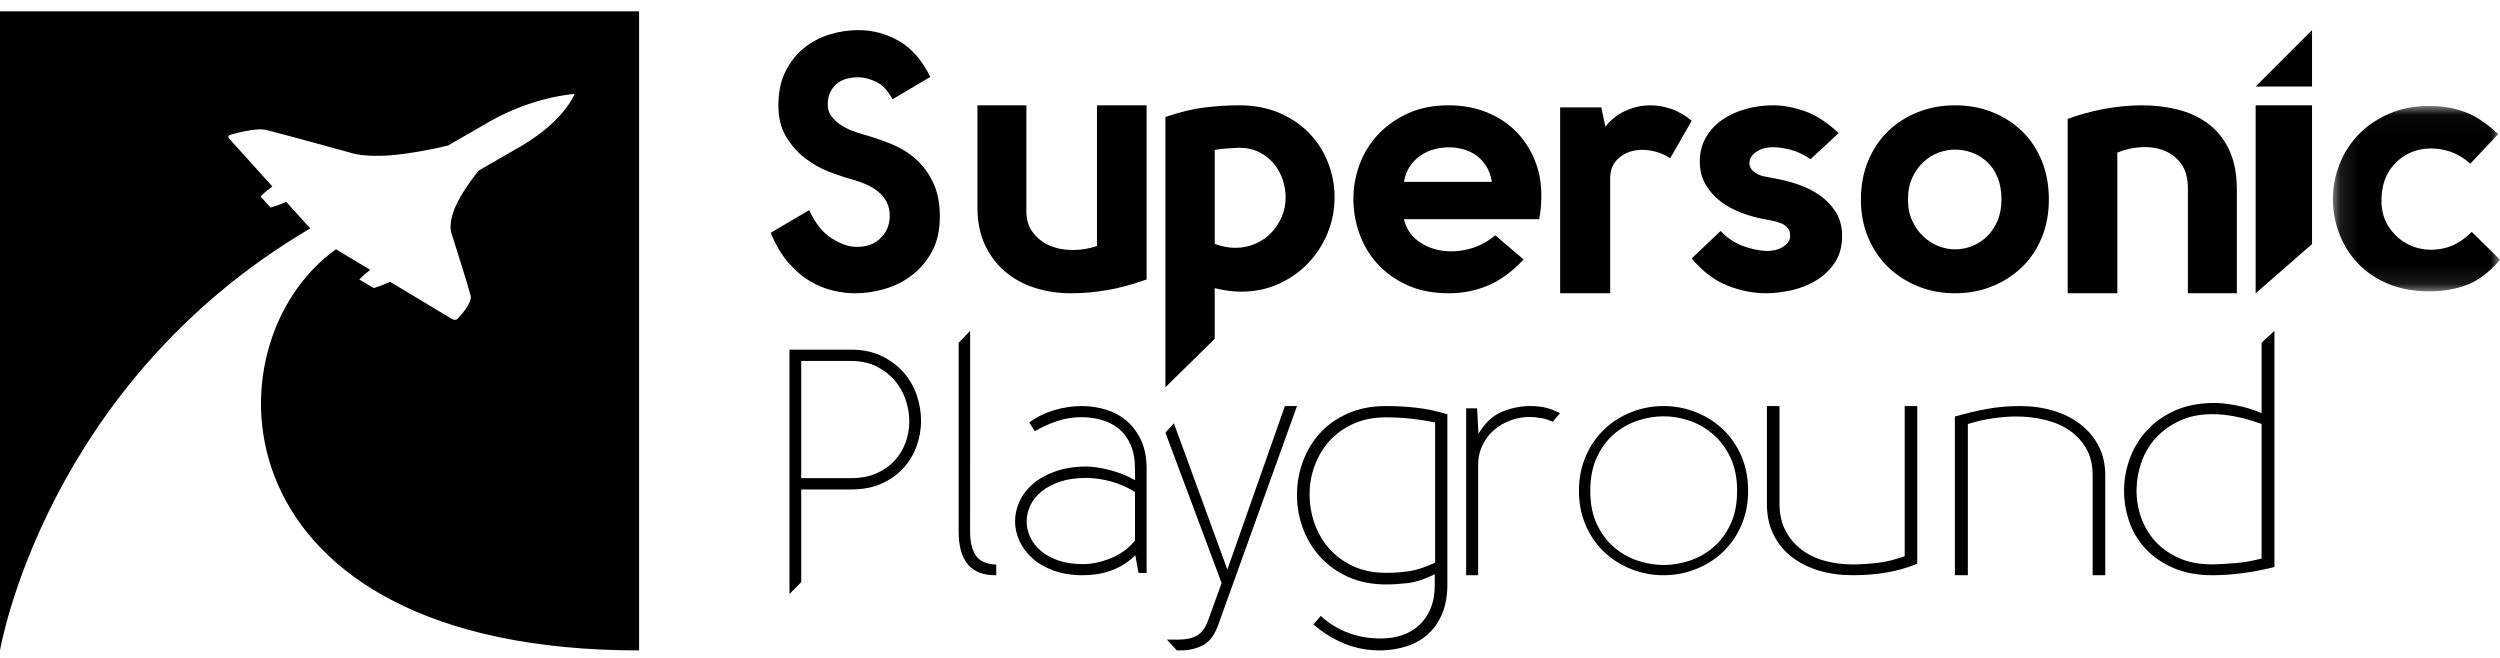
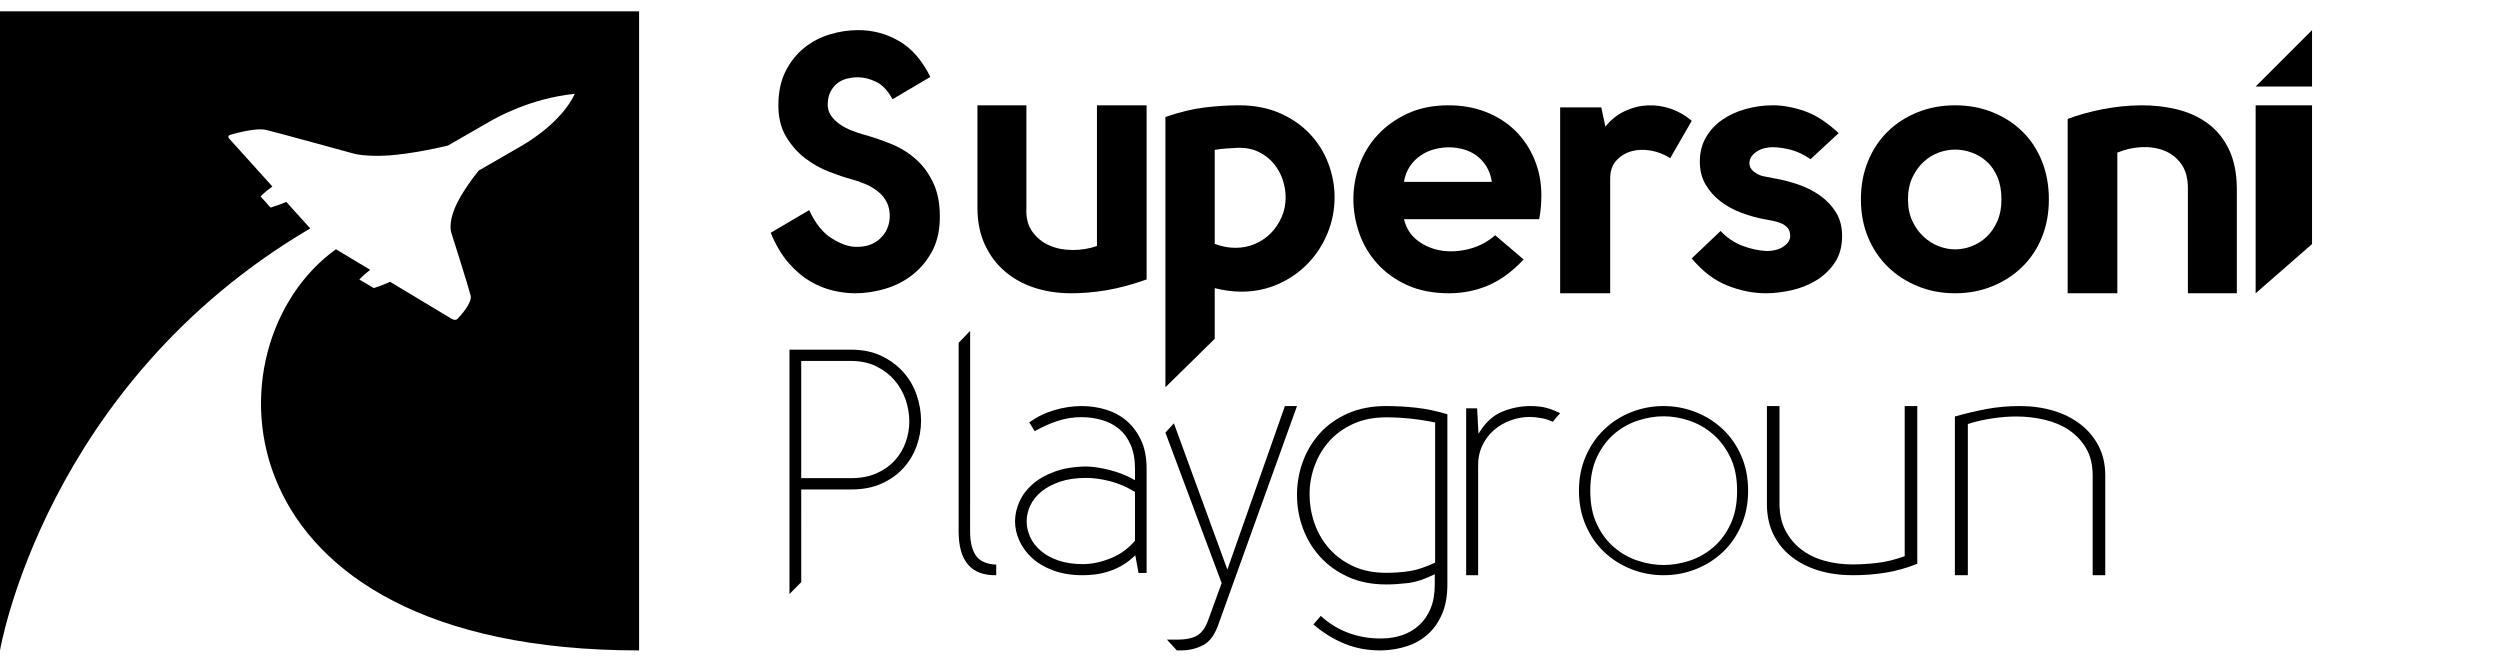
<svg xmlns="http://www.w3.org/2000/svg" xmlns:xlink="http://www.w3.org/1999/xlink" width="133px" height="35px" viewBox="0 0 133 35" version="1.1">
  <title>Supersonic Playground Logo</title>
  <desc>Created with Sketch.</desc>
  <defs>
-     <polygon id="path-1" points="0.11 0.034 9 0.034 9 9.898 0.11 9.898" />
-   </defs>
+     </defs>
  <g id="Symbols" stroke="none" stroke-width="1" fill="none" fill-rule="evenodd">
    <g id="Footer-2" transform="translate(-1285, -353)">
      <g id="Group-8" transform="translate(586, 60)">
        <g id="Supersonic-Playground-Logo" transform="translate(699, 293)">
          <path d="M51.915,29.554 C51.712,29.254 51.61,28.829 51.61,28.276 L51.612,17.602 L51.002,18.235 L51,18.235 L51,18.236 L51,18.237 L51,18.237 L51,28.276 C51,29.85 51.667,30.625 53,30.602 L53,30.038 C52.48,30.015 52.119,29.853 51.915,29.554" id="Fill-1" fill="#000000" />
          <path d="M60.381,26.172 C59.945,25.905 59.501,25.714 59.048,25.598 C58.595,25.483 58.173,25.425 57.784,25.425 C57.256,25.425 56.795,25.491 56.399,25.624 C56.004,25.758 55.674,25.931 55.41,26.146 C55.146,26.36 54.949,26.606 54.817,26.884 C54.685,27.162 54.619,27.446 54.619,27.735 C54.619,28.025 54.682,28.306 54.808,28.578 C54.934,28.85 55.124,29.094 55.376,29.308 C55.628,29.522 55.94,29.693 56.313,29.82 C56.686,29.948 57.119,30.011 57.612,30.011 C58.082,30.011 58.575,29.907 59.091,29.699 C59.607,29.49 60.037,29.178 60.381,28.761 L60.381,26.172 Z M60.57,30.481 L60.398,29.542 C60.169,29.763 59.934,29.942 59.693,30.081 C59.452,30.22 59.211,30.327 58.97,30.402 C58.73,30.478 58.495,30.53 58.265,30.559 C58.036,30.588 57.818,30.602 57.612,30.602 C57.015,30.602 56.491,30.518 56.038,30.35 C55.585,30.182 55.21,29.962 54.912,29.69 C54.613,29.418 54.387,29.111 54.232,28.769 C54.077,28.428 54,28.083 54,27.735 C54,27.388 54.077,27.04 54.232,26.693 C54.387,26.345 54.619,26.036 54.929,25.763 C55.238,25.491 55.628,25.268 56.098,25.094 C56.568,24.921 57.124,24.828 57.767,24.817 C57.915,24.817 58.096,24.831 58.308,24.86 C58.52,24.889 58.744,24.932 58.979,24.99 C59.214,25.048 59.452,25.123 59.693,25.216 C59.934,25.309 60.163,25.419 60.381,25.546 L60.381,24.938 C60.381,24.44 60.303,24.015 60.149,23.661 C59.994,23.308 59.785,23.024 59.521,22.81 C59.257,22.595 58.953,22.439 58.609,22.341 C58.265,22.242 57.904,22.193 57.526,22.193 C57.09,22.193 56.663,22.262 56.244,22.401 C55.826,22.54 55.428,22.72 55.049,22.94 L54.757,22.471 C55.158,22.181 55.602,21.964 56.09,21.819 C56.577,21.675 57.061,21.602 57.543,21.602 C57.99,21.602 58.423,21.666 58.842,21.793 C59.26,21.921 59.627,22.121 59.942,22.393 C60.257,22.665 60.513,23.01 60.708,23.427 C60.902,23.843 61,24.347 61,24.938 L61,30.481 L60.57,30.481 Z" id="Fill-3" fill="#000000" />
          <path d="M73.744,22.202 C73.087,22.202 72.504,22.317 71.995,22.548 C71.487,22.778 71.062,23.084 70.721,23.466 C70.38,23.848 70.119,24.284 69.94,24.775 C69.76,25.266 69.67,25.766 69.67,26.275 C69.67,26.832 69.76,27.363 69.94,27.866 C70.119,28.369 70.383,28.814 70.73,29.202 C71.077,29.59 71.502,29.899 72.005,30.129 C72.507,30.359 73.087,30.474 73.744,30.474 C74.166,30.474 74.578,30.444 74.981,30.384 C75.384,30.323 75.84,30.172 76.349,29.929 L76.349,22.475 C75.456,22.293 74.587,22.202 73.744,22.202 L73.744,22.202 Z M77,31.093 C77,31.699 76.907,32.22 76.721,32.656 C76.535,33.093 76.284,33.453 75.967,33.738 C75.651,34.023 75.282,34.235 74.86,34.374 C74.439,34.513 73.992,34.589 73.521,34.601 C72.814,34.613 72.16,34.498 71.558,34.256 C70.956,34.014 70.395,33.668 69.874,33.22 L70.265,32.765 C70.712,33.177 71.214,33.483 71.772,33.683 C72.33,33.883 72.907,33.977 73.502,33.965 C73.887,33.965 74.25,33.908 74.591,33.792 C74.932,33.677 75.233,33.501 75.493,33.265 C75.753,33.029 75.958,32.732 76.107,32.374 C76.256,32.017 76.33,31.589 76.33,31.093 L76.33,30.547 C75.797,30.814 75.319,30.971 74.898,31.02 C74.476,31.068 74.091,31.093 73.744,31.093 C72.988,31.093 72.315,30.959 71.725,30.693 C71.136,30.426 70.64,30.072 70.237,29.629 C69.834,29.187 69.527,28.681 69.316,28.111 C69.105,27.541 69,26.947 69,26.329 C69,25.711 69.105,25.117 69.316,24.547 C69.527,23.978 69.831,23.475 70.228,23.038 C70.625,22.602 71.118,22.254 71.707,21.993 C72.296,21.733 72.975,21.602 73.744,21.602 C74.29,21.602 74.829,21.633 75.363,21.693 C75.896,21.754 76.442,21.869 77,22.039 L77,31.093 Z" id="Fill-5" fill="#000000" />
          <path d="M82.039,22.251 C82.216,22.284 82.409,22.347 82.615,22.436 C82.736,22.277 82.864,22.124 83,21.979 C82.748,21.859 82.515,21.767 82.303,21.707 C82.054,21.637 81.754,21.602 81.402,21.602 C80.905,21.602 80.41,21.702 79.919,21.9 C79.428,22.1 79.006,22.491 78.655,23.076 L78.582,21.725 L78,21.725 L78,30.602 L78.637,30.602 L78.637,24.865 C78.624,24.444 78.694,24.067 78.846,23.734 C78.997,23.401 79.204,23.12 79.464,22.892 C79.725,22.664 80.022,22.488 80.356,22.366 C80.689,22.243 81.038,22.181 81.402,22.181 C81.572,22.181 81.784,22.205 82.039,22.251" id="Fill-7" fill="#000000" />
          <path d="M84.603,26.111 C84.603,26.814 84.724,27.415 84.966,27.914 C85.207,28.414 85.517,28.822 85.896,29.139 C86.276,29.457 86.695,29.689 87.155,29.837 C87.615,29.984 88.063,30.058 88.5,30.058 C88.948,30.058 89.402,29.984 89.862,29.837 C90.322,29.689 90.741,29.457 91.121,29.139 C91.5,28.822 91.81,28.414 92.052,27.914 C92.293,27.415 92.414,26.814 92.414,26.111 C92.414,25.419 92.293,24.824 92.052,24.324 C91.81,23.825 91.5,23.414 91.121,23.091 C90.741,22.768 90.322,22.529 89.862,22.376 C89.402,22.223 88.948,22.147 88.5,22.147 C88.063,22.147 87.615,22.22 87.155,22.368 C86.695,22.515 86.276,22.748 85.896,23.065 C85.517,23.383 85.207,23.794 84.966,24.299 C84.724,24.804 84.603,25.408 84.603,26.111 M93,26.111 C93,26.78 92.879,27.393 92.638,27.948 C92.396,28.504 92.069,28.978 91.655,29.369 C91.241,29.76 90.761,30.064 90.215,30.279 C89.669,30.494 89.098,30.602 88.5,30.602 C87.902,30.602 87.33,30.494 86.784,30.279 C86.238,30.064 85.759,29.76 85.345,29.369 C84.931,28.978 84.603,28.504 84.362,27.948 C84.121,27.393 84,26.78 84,26.111 C84,25.442 84.121,24.829 84.362,24.273 C84.603,23.718 84.931,23.241 85.345,22.844 C85.759,22.447 86.238,22.141 86.784,21.926 C87.33,21.71 87.902,21.602 88.5,21.602 C89.098,21.602 89.669,21.71 90.215,21.926 C90.761,22.141 91.241,22.444 91.655,22.836 C92.069,23.227 92.396,23.701 92.638,24.256 C92.879,24.812 93,25.43 93,26.111" id="Fill-9" fill="#000000" />
          <path d="M102,29.992 C101.451,30.213 100.896,30.37 100.335,30.463 C99.773,30.556 99.18,30.602 98.555,30.602 C97.917,30.602 97.324,30.521 96.775,30.358 C96.226,30.195 95.745,29.954 95.33,29.634 C94.915,29.315 94.59,28.919 94.354,28.448 C94.118,27.977 94,27.434 94,26.817 L94,21.602 L94.67,21.602 L94.67,26.8 C94.67,27.335 94.772,27.803 94.976,28.204 C95.18,28.605 95.458,28.942 95.809,29.216 C96.159,29.489 96.571,29.693 97.043,29.826 C97.515,29.96 98.012,30.027 98.536,30.027 C98.97,30.027 99.413,30 99.866,29.948 C100.319,29.896 100.807,29.777 101.33,29.59 L101.33,21.602 L102,21.602 L102,29.992 Z" id="Fill-11" fill="#000000" />
          <path d="M104,22.157 C104.574,21.995 105.139,21.862 105.694,21.758 C106.249,21.654 106.839,21.602 107.464,21.602 C108.089,21.602 108.676,21.683 109.225,21.845 C109.774,22.007 110.255,22.247 110.67,22.565 C111.084,22.883 111.41,23.27 111.646,23.727 C111.882,24.183 112,24.706 112,25.296 L112,30.602 L111.33,30.602 L111.33,25.296 C111.33,24.73 111.215,24.25 110.986,23.857 C110.756,23.464 110.453,23.14 110.077,22.885 C109.7,22.631 109.266,22.446 108.775,22.331 C108.284,22.215 107.777,22.157 107.254,22.157 C106.883,22.157 106.475,22.189 106.029,22.252 C105.582,22.316 105.136,22.417 104.689,22.556 L104.689,30.602 L104,30.602 L104,22.157 Z" id="Fill-13" fill="#000000" />
-           <path d="M120.317,29.712 C119.836,29.84 119.38,29.922 118.95,29.956 C118.52,29.991 118.102,30.015 117.698,30.026 C117.014,30.026 116.42,29.913 115.914,29.686 C115.407,29.459 114.987,29.16 114.652,28.787 C114.316,28.415 114.066,27.991 113.902,27.513 C113.737,27.036 113.658,26.548 113.665,26.047 C113.671,25.547 113.76,25.056 113.93,24.573 C114.101,24.09 114.357,23.663 114.699,23.29 C115.041,22.918 115.461,22.615 115.961,22.383 C116.461,22.15 117.04,22.034 117.698,22.034 C118.495,22.034 119.368,22.208 120.317,22.557 L120.317,29.712 Z M121,17.602 L120.315,18.231 L120.317,18.231 L120.317,21.981 C119.861,21.783 119.39,21.641 118.903,21.553 C118.416,21.466 118.014,21.429 117.698,21.44 C116.926,21.452 116.249,21.592 115.667,21.859 C115.085,22.127 114.598,22.476 114.205,22.906 C113.813,23.337 113.516,23.825 113.314,24.372 C113.111,24.919 113.007,25.478 113,26.047 C112.994,26.617 113.083,27.176 113.266,27.723 C113.449,28.27 113.737,28.755 114.13,29.18 C114.522,29.605 115.015,29.948 115.61,30.21 C116.205,30.471 116.9,30.602 117.698,30.602 C118.229,30.602 118.773,30.564 119.33,30.489 C119.886,30.413 120.443,30.306 121,30.166 L121,17.602 Z" id="Fill-15" fill="#000000" />
          <path d="M68.357,21.602 L65.296,30.3 L62.451,22.521 L62,23.014 L64.991,31.02 L64.281,32.977 C64.145,33.371 63.953,33.645 63.705,33.799 C63.458,33.952 63.092,34.029 62.608,34.03 L62.608,34.027 L62.08,34.027 L62.606,34.6 L62.606,34.602 L62.608,34.602 L62.608,34.602 L62.608,34.602 L62.809,34.602 C63.26,34.602 63.663,34.506 64.018,34.316 C64.374,34.125 64.647,33.74 64.839,33.162 L69,21.602 L68.357,21.602 Z" id="Fill-17" fill="#000000" />
          <path d="M47.482,5.279 C47.233,4.82 46.942,4.51 46.606,4.351 C46.271,4.191 45.948,4.111 45.638,4.111 C45.452,4.111 45.265,4.134 45.079,4.178 C44.893,4.223 44.725,4.3 44.576,4.408 C44.427,4.517 44.303,4.66 44.204,4.839 C44.104,5.018 44.048,5.235 44.036,5.49 C44.023,5.746 44.079,5.963 44.204,6.141 C44.328,6.32 44.486,6.476 44.679,6.611 C44.871,6.745 45.082,6.856 45.312,6.946 C45.542,7.035 45.75,7.105 45.936,7.156 C46.445,7.297 46.948,7.469 47.445,7.673 C47.941,7.878 48.382,8.155 48.767,8.507 C49.152,8.858 49.459,9.295 49.689,9.818 C49.919,10.342 50.021,10.98 49.996,11.734 C49.971,12.397 49.819,12.972 49.54,13.457 C49.261,13.943 48.91,14.345 48.488,14.664 C48.065,14.983 47.59,15.219 47.063,15.372 C46.535,15.526 46.01,15.602 45.489,15.602 C45.116,15.602 44.725,15.554 44.316,15.459 C43.906,15.363 43.499,15.197 43.095,14.961 C42.692,14.724 42.31,14.399 41.95,13.984 C41.59,13.569 41.273,13.036 41,12.385 L43.049,11.178 C43.372,11.881 43.772,12.382 44.25,12.682 C44.728,12.982 45.16,13.132 45.545,13.132 C46.066,13.144 46.488,13.001 46.811,12.701 C47.134,12.401 47.308,12.027 47.333,11.58 C47.345,11.261 47.293,10.987 47.175,10.757 C47.056,10.527 46.895,10.332 46.69,10.173 C46.485,10.013 46.259,9.882 46.01,9.78 C45.762,9.678 45.52,9.595 45.284,9.531 C44.949,9.442 44.558,9.311 44.111,9.139 C43.664,8.966 43.238,8.727 42.835,8.42 C42.431,8.114 42.09,7.725 41.81,7.252 C41.531,6.78 41.397,6.199 41.41,5.509 C41.422,4.833 41.555,4.249 41.81,3.757 C42.065,3.266 42.391,2.86 42.788,2.541 C43.185,2.222 43.636,1.985 44.139,1.832 C44.641,1.679 45.147,1.602 45.657,1.602 C46.439,1.602 47.165,1.797 47.836,2.187 C48.506,2.576 49.059,3.211 49.494,4.092 L47.482,5.279 Z" id="Fill-19" fill="#000000" />
          <path d="M61,14.867 C60.234,15.138 59.528,15.328 58.884,15.438 C58.239,15.547 57.604,15.602 56.979,15.602 C56.289,15.602 55.644,15.505 55.045,15.312 C54.444,15.119 53.918,14.829 53.465,14.442 C53.012,14.055 52.654,13.578 52.392,13.01 C52.131,12.443 52,11.792 52,11.057 L52,5.602 L54.604,5.602 L54.604,11.076 C54.578,11.579 54.684,11.995 54.92,12.324 C55.156,12.653 55.459,12.897 55.83,13.059 C56.2,13.22 56.612,13.3 57.065,13.3 C57.518,13.3 57.949,13.23 58.358,13.088 L58.358,5.602 L61,5.602 L61,14.867 Z" id="Fill-21" fill="#000000" />
          <path d="M79.367,9.674 C79.315,9.346 79.213,9.065 79.063,8.831 C78.912,8.598 78.735,8.408 78.532,8.263 C78.329,8.118 78.1,8.011 77.845,7.941 C77.589,7.872 77.337,7.837 77.088,7.837 C76.826,7.837 76.564,7.872 76.302,7.941 C76.04,8.011 75.798,8.121 75.576,8.273 C75.353,8.424 75.163,8.617 75.006,8.85 C74.849,9.084 74.744,9.359 74.691,9.674 L79.367,9.674 Z M81.057,13.803 C80.454,14.447 79.826,14.908 79.171,15.186 C78.516,15.463 77.822,15.602 77.088,15.602 C76.237,15.602 75.494,15.457 74.858,15.167 C74.223,14.876 73.693,14.494 73.267,14.021 C72.841,13.547 72.524,13.011 72.314,12.411 C72.105,11.811 72,11.202 72,10.583 C72,9.965 72.108,9.359 72.324,8.765 C72.54,8.172 72.864,7.641 73.296,7.174 C73.729,6.707 74.259,6.328 74.888,6.038 C75.517,5.747 76.244,5.602 77.069,5.602 C77.789,5.602 78.454,5.722 79.063,5.962 C79.672,6.202 80.193,6.537 80.625,6.966 C81.057,7.395 81.394,7.903 81.636,8.491 C81.879,9.078 82,9.706 82,10.375 C82,10.527 81.993,10.716 81.98,10.943 C81.967,11.17 81.934,11.41 81.882,11.663 L74.691,11.663 C74.809,12.143 75.051,12.522 75.418,12.799 C75.785,13.077 76.204,13.254 76.676,13.33 C77.147,13.405 77.642,13.377 78.159,13.244 C78.676,13.112 79.138,12.869 79.544,12.515 L81.057,13.803 Z" id="Fill-23" fill="#000000" />
          <path d="M85.189,5.712 L85.406,6.736 C85.695,6.375 86.037,6.102 86.431,5.915 C86.825,5.728 87.233,5.625 87.653,5.606 C88.074,5.586 88.488,5.648 88.896,5.789 C89.303,5.931 89.671,6.144 90,6.427 L88.856,8.416 C88.541,8.21 88.196,8.075 87.821,8.011 C87.447,7.946 87.101,7.959 86.786,8.049 C86.47,8.14 86.204,8.304 85.987,8.542 C85.77,8.78 85.662,9.099 85.662,9.498 L85.662,15.602 L83,15.602 L83,5.712 L85.189,5.712 Z" id="Fill-25" fill="#000000" />
          <path d="M93.765,9.366 C93.874,9.391 93.973,9.41 94.061,9.423 C94.15,9.435 94.242,9.454 94.338,9.479 C94.788,9.554 95.231,9.666 95.667,9.816 C96.104,9.966 96.496,10.165 96.844,10.415 C97.192,10.665 97.471,10.965 97.683,11.314 C97.894,11.664 98,12.075 98,12.55 C98,13.112 97.87,13.586 97.611,13.973 C97.352,14.36 97.021,14.675 96.619,14.919 C96.216,15.162 95.777,15.337 95.299,15.443 C94.822,15.549 94.372,15.602 93.949,15.602 C93.267,15.602 92.581,15.465 91.893,15.19 C91.203,14.916 90.573,14.435 90,13.748 L91.535,12.288 C91.862,12.637 92.24,12.896 92.67,13.065 C93.1,13.233 93.54,13.33 93.99,13.355 C94.126,13.355 94.269,13.34 94.419,13.308 C94.569,13.277 94.706,13.224 94.829,13.149 C94.951,13.074 95.05,12.987 95.125,12.887 C95.2,12.787 95.238,12.675 95.238,12.55 C95.238,12.375 95.193,12.235 95.105,12.128 C95.016,12.023 94.904,11.941 94.767,11.885 C94.631,11.829 94.488,11.785 94.338,11.754 C94.187,11.723 94.044,11.695 93.908,11.67 C93.485,11.595 93.065,11.479 92.65,11.323 C92.233,11.167 91.862,10.965 91.535,10.715 C91.207,10.465 90.941,10.165 90.737,9.816 C90.532,9.466 90.43,9.061 90.43,8.598 C90.43,8.112 90.539,7.681 90.757,7.306 C90.975,6.932 91.265,6.62 91.627,6.37 C91.988,6.12 92.404,5.93 92.875,5.799 C93.345,5.668 93.826,5.602 94.317,5.602 C94.849,5.602 95.412,5.705 96.005,5.911 C96.598,6.117 97.202,6.508 97.816,7.082 L96.322,8.468 C95.954,8.218 95.596,8.049 95.248,7.962 C94.9,7.875 94.583,7.831 94.297,7.831 C94.174,7.831 94.041,7.846 93.898,7.878 C93.754,7.909 93.622,7.962 93.499,8.037 C93.376,8.112 93.274,8.202 93.192,8.308 C93.11,8.414 93.069,8.542 93.069,8.692 C93.069,8.854 93.141,8.995 93.284,9.113 C93.427,9.232 93.587,9.317 93.765,9.366" id="Fill-27" fill="#000000" />
          <path d="M101.505,10.612 C101.505,11.048 101.582,11.431 101.738,11.761 C101.894,12.092 102.093,12.369 102.336,12.593 C102.579,12.817 102.847,12.985 103.14,13.098 C103.433,13.21 103.723,13.266 104.009,13.266 C104.308,13.266 104.604,13.21 104.897,13.098 C105.19,12.985 105.455,12.817 105.692,12.593 C105.928,12.369 106.118,12.092 106.262,11.761 C106.405,11.431 106.477,11.048 106.477,10.612 C106.477,10.151 106.405,9.752 106.262,9.415 C106.118,9.079 105.928,8.805 105.692,8.593 C105.455,8.381 105.19,8.222 104.897,8.116 C104.604,8.011 104.308,7.958 104.009,7.958 C103.723,7.958 103.433,8.011 103.14,8.116 C102.847,8.222 102.579,8.387 102.336,8.612 C102.093,8.836 101.894,9.114 101.738,9.444 C101.582,9.774 101.505,10.163 101.505,10.612 M109,10.612 C109,11.347 108.875,12.02 108.626,12.63 C108.377,13.241 108.028,13.765 107.579,14.2 C107.131,14.637 106.601,14.98 105.991,15.228 C105.38,15.478 104.72,15.602 104.009,15.602 C103.299,15.602 102.638,15.478 102.028,15.228 C101.417,14.98 100.888,14.637 100.439,14.2 C99.991,13.765 99.638,13.241 99.383,12.63 C99.128,12.02 99,11.347 99,10.612 C99,9.864 99.128,9.182 99.383,8.565 C99.638,7.948 99.991,7.422 100.439,6.986 C100.888,6.549 101.417,6.21 102.028,5.967 C102.638,5.724 103.299,5.602 104.009,5.602 C104.72,5.602 105.38,5.724 105.991,5.967 C106.601,6.21 107.131,6.549 107.579,6.986 C108.028,7.422 108.377,7.948 108.626,8.565 C108.875,9.182 109,9.864 109,10.612" id="Fill-29" fill="#000000" />
          <path d="M110,6.326 C110.587,6.107 111.216,5.934 111.886,5.805 C112.556,5.677 113.223,5.609 113.887,5.603 C114.551,5.596 115.189,5.667 115.802,5.815 C116.415,5.963 116.957,6.207 117.43,6.548 C117.902,6.889 118.279,7.342 118.56,7.907 C118.84,8.473 118.987,9.167 119,9.99 L119,15.602 L116.396,15.602 L116.396,10.01 C116.396,9.469 116.274,9.036 116.032,8.708 C115.789,8.38 115.483,8.145 115.113,8.004 C114.742,7.862 114.337,7.805 113.897,7.83 C113.456,7.856 113.038,7.953 112.642,8.12 L112.642,15.602 L110,15.602 L110,6.326 Z" id="Fill-31" fill="#000000" />
          <polygon id="Fill-33" fill="#000000" points="120 4.602 123 1.602 123 4.602" />
          <path d="M68.175,11.566 C68.029,11.893 67.837,12.175 67.601,12.413 C67.365,12.651 67.084,12.839 66.759,12.977 C66.433,13.115 66.091,13.184 65.734,13.184 C65.555,13.184 65.38,13.169 65.207,13.137 C65.035,13.106 64.84,13.053 64.623,12.977 L64.623,7.973 C64.84,7.935 65.057,7.91 65.275,7.898 C65.491,7.885 65.702,7.873 65.906,7.86 C66.315,7.86 66.675,7.938 66.988,8.095 C67.301,8.252 67.563,8.459 67.773,8.716 C67.984,8.973 68.14,9.259 68.243,9.572 C68.345,9.886 68.396,10.193 68.396,10.494 C68.396,10.883 68.322,11.24 68.175,11.566 M70.665,8.688 C70.441,8.098 70.112,7.575 69.679,7.117 C69.244,6.659 68.712,6.292 68.08,6.016 C67.448,5.74 66.723,5.602 65.906,5.602 C65.344,5.602 64.744,5.64 64.106,5.715 C63.468,5.79 62.766,5.96 62,6.223 L62,20.602 L64.624,18.024 L64.623,18.024 L64.623,15.329 C64.866,15.391 65.108,15.439 65.351,15.47 C65.593,15.501 65.823,15.517 66.04,15.517 C66.742,15.517 67.397,15.382 68.003,15.112 C68.609,14.843 69.136,14.476 69.583,14.012 C70.029,13.548 70.378,13.012 70.626,12.403 C70.876,11.795 71,11.159 71,10.494 C71,9.879 70.888,9.277 70.665,8.688" id="Fill-35" fill="#000000" />
          <g id="Group-39" transform="translate(124, 5.602)">
            <mask id="mask-2" fill="white">
              <use xlink:href="#path-1" />
            </mask>
            <g id="Clip-38" />
            <path d="M7.419,3.106 C6.982,2.711 6.49,2.462 5.944,2.357 C5.397,2.252 4.886,2.283 4.411,2.449 C3.935,2.616 3.533,2.915 3.205,3.347 C2.878,3.779 2.707,4.334 2.694,5.012 C2.681,5.617 2.836,6.138 3.157,6.576 C3.478,7.014 3.883,7.326 4.372,7.511 C4.86,7.696 5.384,7.733 5.944,7.622 C6.503,7.511 7.02,7.215 7.496,6.734 L9,8.214 C8.447,8.868 7.869,9.312 7.264,9.547 C6.66,9.781 5.985,9.898 5.24,9.898 C4.404,9.898 3.668,9.762 3.032,9.491 C2.395,9.22 1.862,8.856 1.431,8.399 C1,7.943 0.673,7.418 0.448,6.826 C0.223,6.234 0.11,5.623 0.11,4.994 C0.11,4.365 0.226,3.751 0.457,3.152 C0.689,2.554 1.023,2.027 1.46,1.57 C1.897,1.114 2.434,0.744 3.07,0.46 C3.707,0.176 4.43,0.034 5.24,0.034 C5.921,0.034 6.548,0.139 7.12,0.349 C7.692,0.559 8.286,0.953 8.904,1.533 L7.419,3.106 Z" id="Fill-37" fill="#000000" mask="url(#mask-2)" />
          </g>
          <polygon id="Fill-40" fill="#000000" points="123 12.985 123 5.602 120 5.602 120 15.602 120.001 15.602" />
          <path d="M48.184,23.522 C48.056,23.881 47.865,24.202 47.61,24.484 C47.356,24.767 47.034,24.997 46.646,25.173 C46.258,25.35 45.798,25.438 45.266,25.438 L42.625,25.438 L42.625,19.203 L45.266,19.203 C45.786,19.203 46.241,19.3 46.629,19.494 C47.017,19.689 47.341,19.939 47.602,20.245 C47.862,20.551 48.056,20.896 48.184,21.278 C48.311,21.661 48.375,22.041 48.375,22.418 C48.375,22.795 48.311,23.163 48.184,23.522 M48.766,21.013 C48.609,20.56 48.375,20.157 48.062,19.803 C47.749,19.45 47.361,19.162 46.898,18.938 C46.435,18.714 45.891,18.602 45.266,18.602 L42,18.602 L42,31.602 L42.625,30.969 L42.626,30.969 L42.625,26.039 L45.283,26.039 C45.908,26.039 46.452,25.933 46.916,25.721 C47.379,25.509 47.764,25.232 48.071,24.891 C48.377,24.549 48.609,24.161 48.766,23.725 C48.922,23.289 49,22.842 49,22.382 C49,21.923 48.922,21.467 48.766,21.013" id="Fill-42" fill="#000000" />
          <path d="M0,0.602 L0,34.602 C0,34.602 2.38,20.458 16.504,12.152 L15.232,10.742 C15,10.84 14.718,10.947 14.392,11.044 L13.862,10.447 C14.082,10.232 14.304,10.054 14.489,9.92 L12.216,7.399 C12.207,7.391 12.041,7.221 12.276,7.165 C12.342,7.146 13.577,6.778 14.15,6.911 C14.723,7.045 18.609,8.115 18.814,8.171 C18.847,8.18 19.478,8.352 20.685,8.269 C21.92,8.183 23.412,7.844 23.829,7.745 L26.08,6.449 C26.443,6.244 28.241,5.226 30.582,4.992 C29.848,6.527 28.076,7.566 27.719,7.776 L25.469,9.073 C25.255,9.336 24.514,10.284 24.182,11.101 C23.858,11.899 24,12.353 24.008,12.377 C24.055,12.524 24.943,15.321 25.039,15.729 C25.135,16.137 24.395,16.907 24.356,16.947 C24.236,17.096 24.019,16.956 24.008,16.949 L20.754,14.993 C20.529,15.095 20.236,15.215 19.887,15.326 L19.116,14.869 C19.31,14.666 19.512,14.494 19.693,14.355 L17.872,13.26 C10.845,18.292 11.337,34.602 34,34.602 L34,0.602 L0,0.602 Z" id="Fill-44" fill="#000000" />
        </g>
      </g>
    </g>
  </g>
</svg>